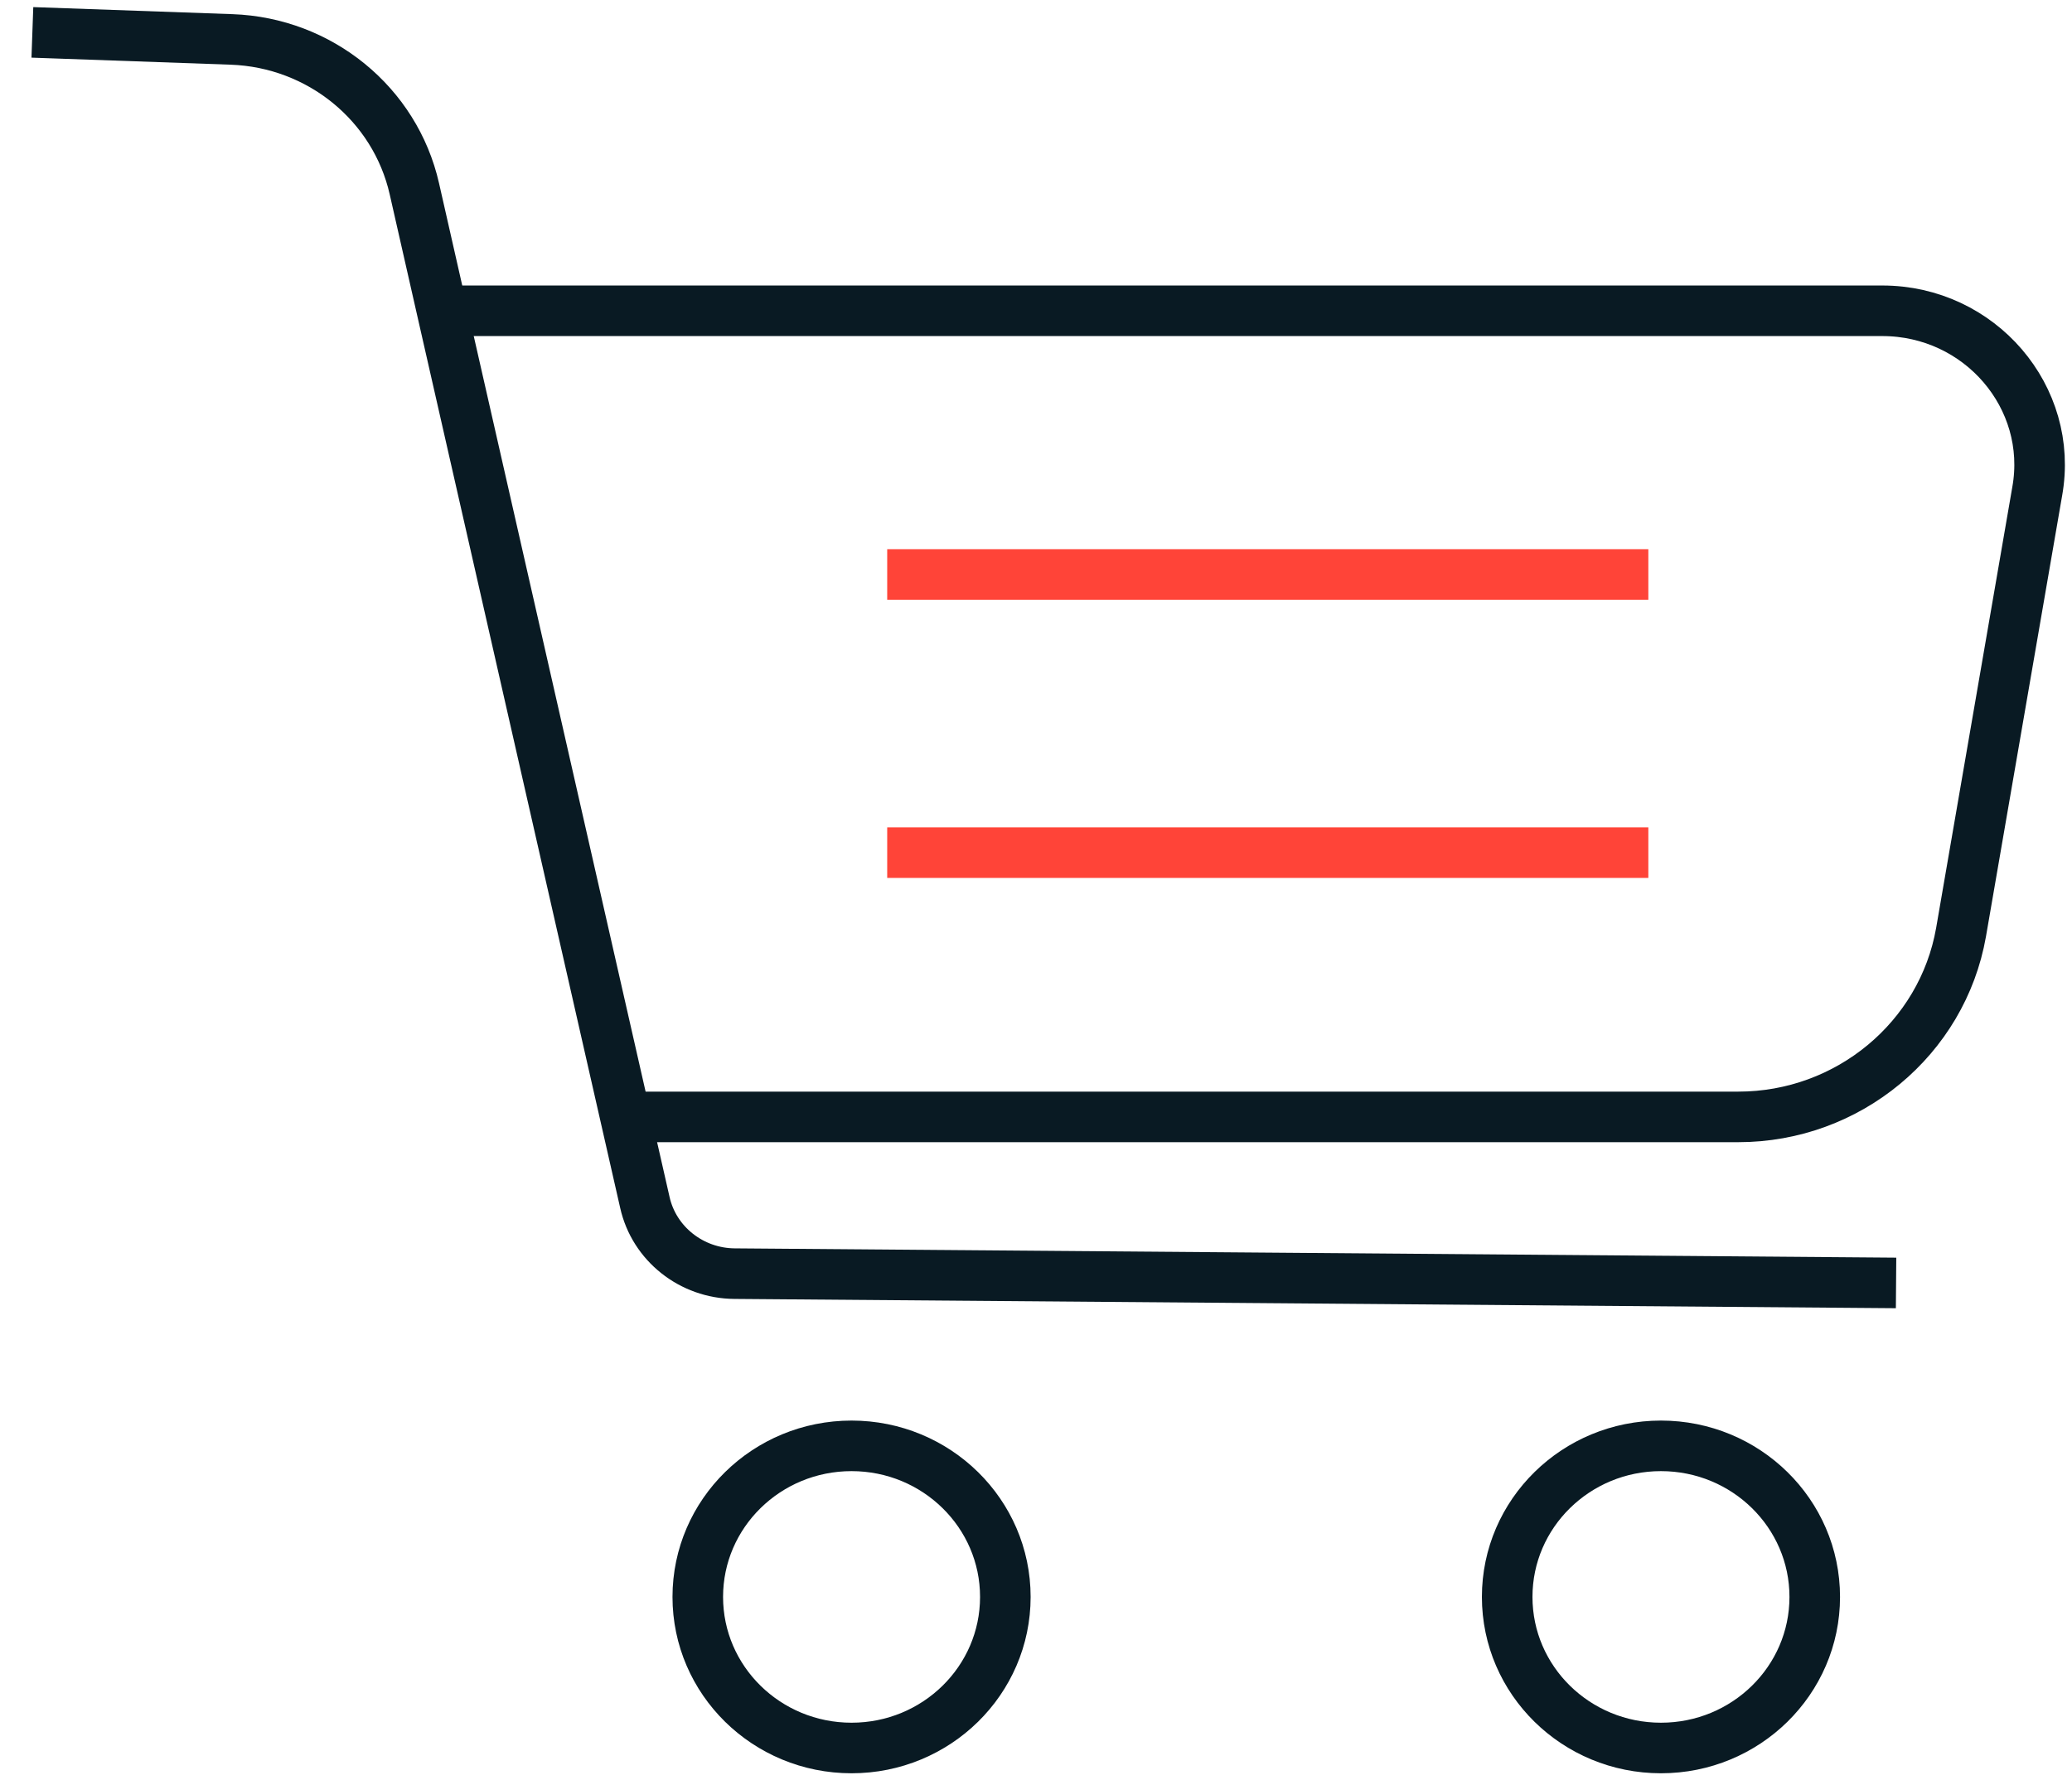
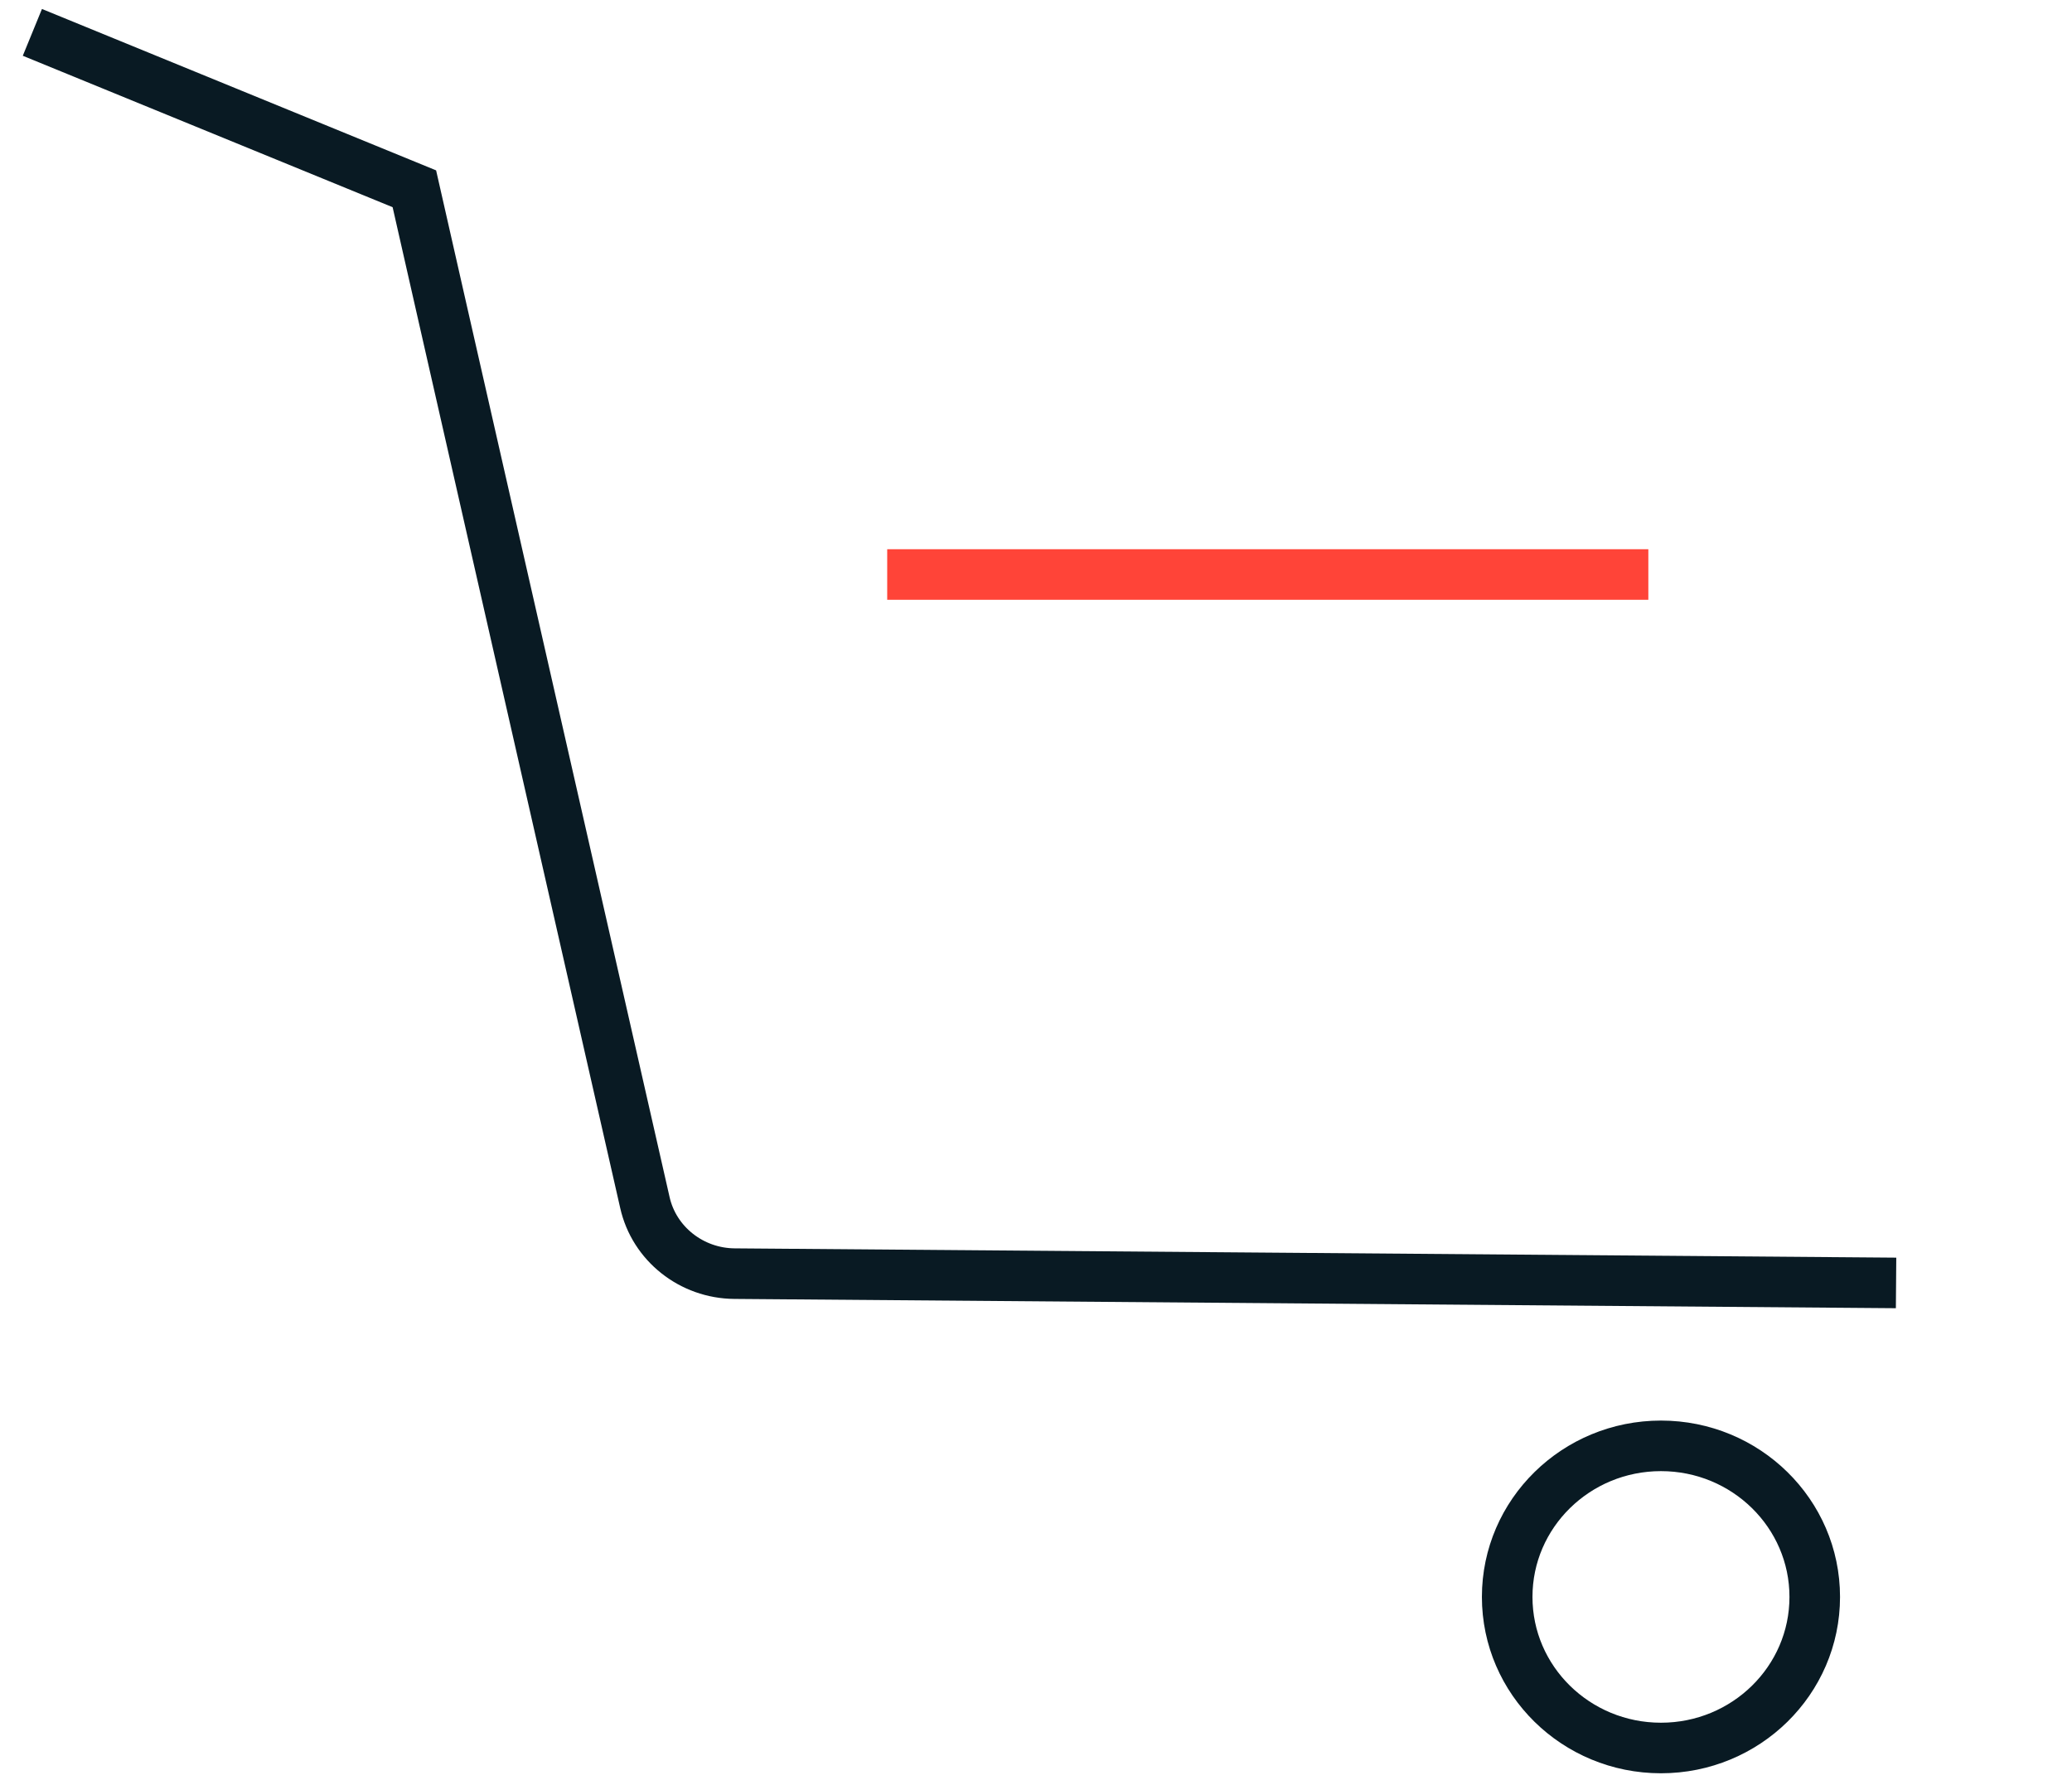
<svg xmlns="http://www.w3.org/2000/svg" width="64" height="55" viewBox="0 0 64 55" fill="none">
-   <path d="M58.566 39.633L22.689 39.346C21.358 39.337 20.204 38.421 19.919 37.147L13.678 9.705L12.799 5.832C12.204 3.207 9.878 1.314 7.153 1.218L1 1" stroke="#091A23" stroke-width="1.562" stroke-miterlimit="10" />
-   <path d="M13.66 9.601H58.14C61.15 9.601 63.449 12.27 62.925 15.183L60.573 28.799C59.996 32.088 57.084 34.504 53.692 34.504H19.325" stroke="#091A23" stroke-width="1.562" stroke-miterlimit="10" />
+   <path d="M58.566 39.633L22.689 39.346C21.358 39.337 20.204 38.421 19.919 37.147L13.678 9.705L12.799 5.832L1 1" stroke="#091A23" stroke-width="1.562" stroke-miterlimit="10" />
  <path d="M50.914 17.748H27.404" stroke="#FF4438" stroke-width="1.562" stroke-miterlimit="10" />
-   <path d="M50.914 26.34H27.404" stroke="#FF4438" stroke-width="1.562" stroke-miterlimit="10" />
-   <path d="M26.303 54C28.926 54 31.053 51.911 31.053 49.333C31.053 46.756 28.926 44.666 26.303 44.666C23.68 44.666 21.553 46.756 21.553 49.333C21.553 51.911 23.68 54 26.303 54Z" stroke="#091A23" stroke-width="1.562" stroke-miterlimit="10" />
  <path d="M51.304 54C53.927 54 56.054 51.911 56.054 49.333C56.054 46.756 53.927 44.666 51.304 44.666C48.681 44.666 46.554 46.756 46.554 49.333C46.554 51.911 48.681 54 51.304 54Z" stroke="#091A23" stroke-width="1.562" stroke-miterlimit="10" />
</svg>